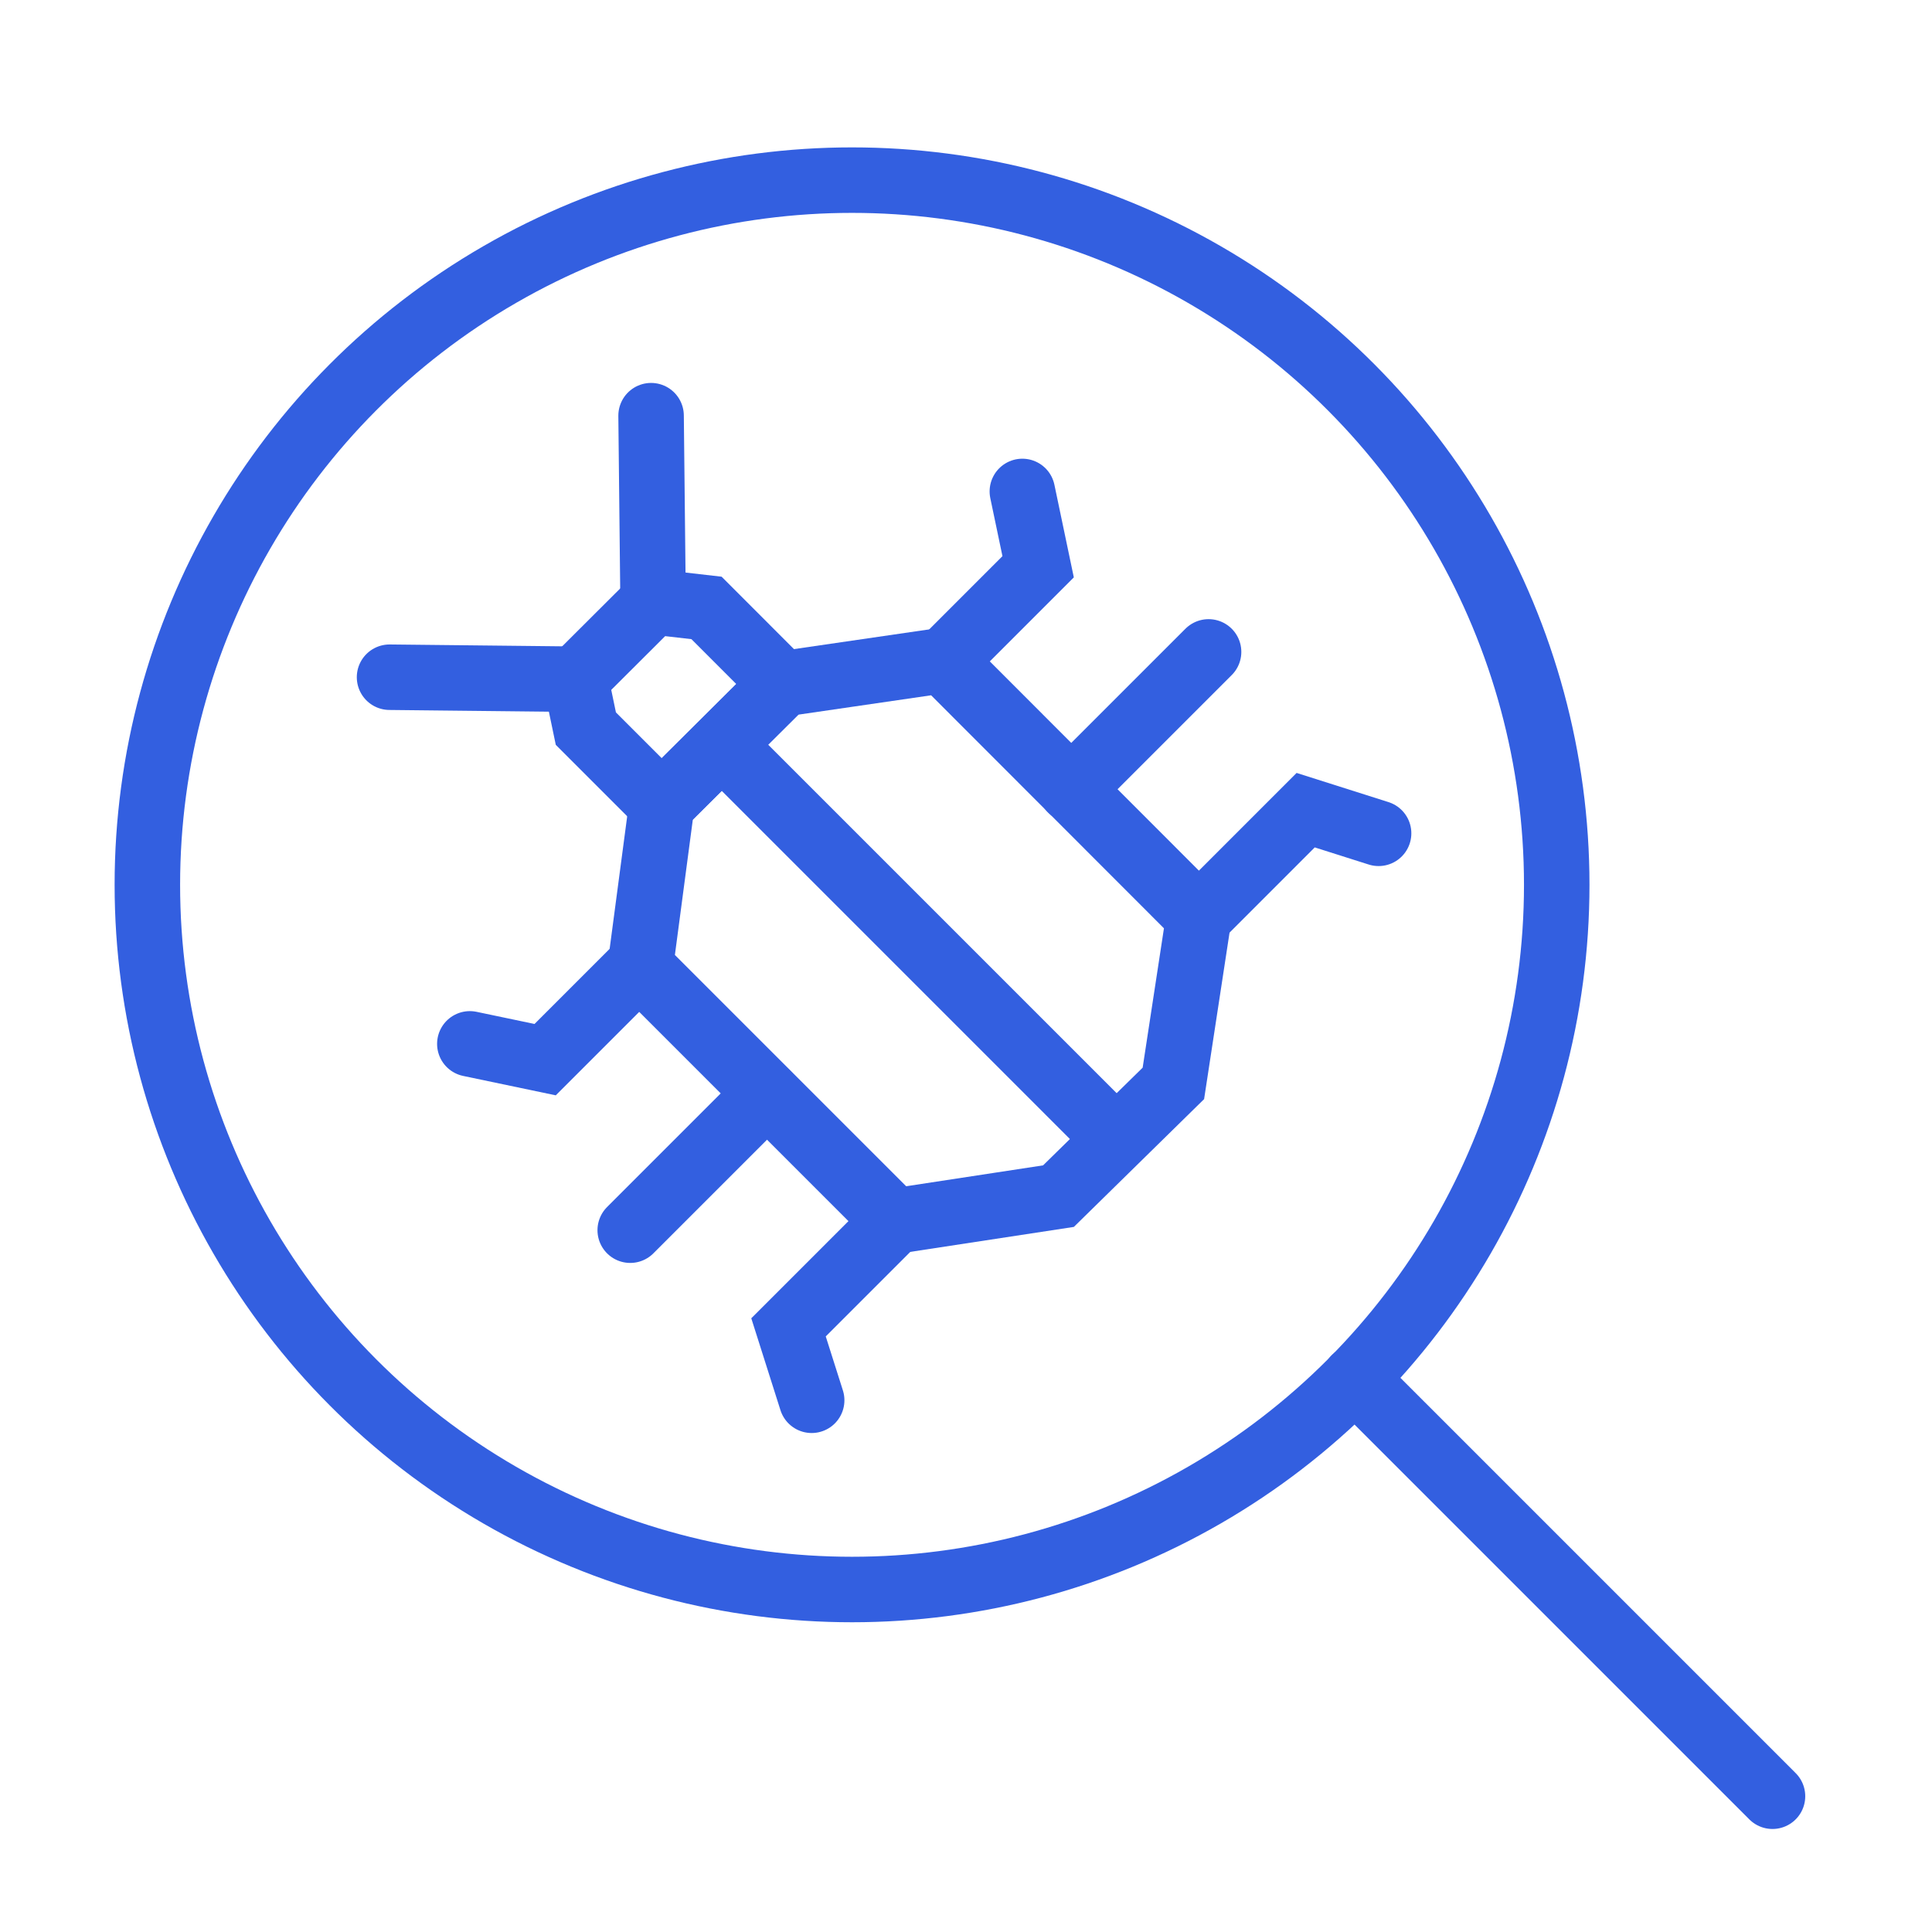
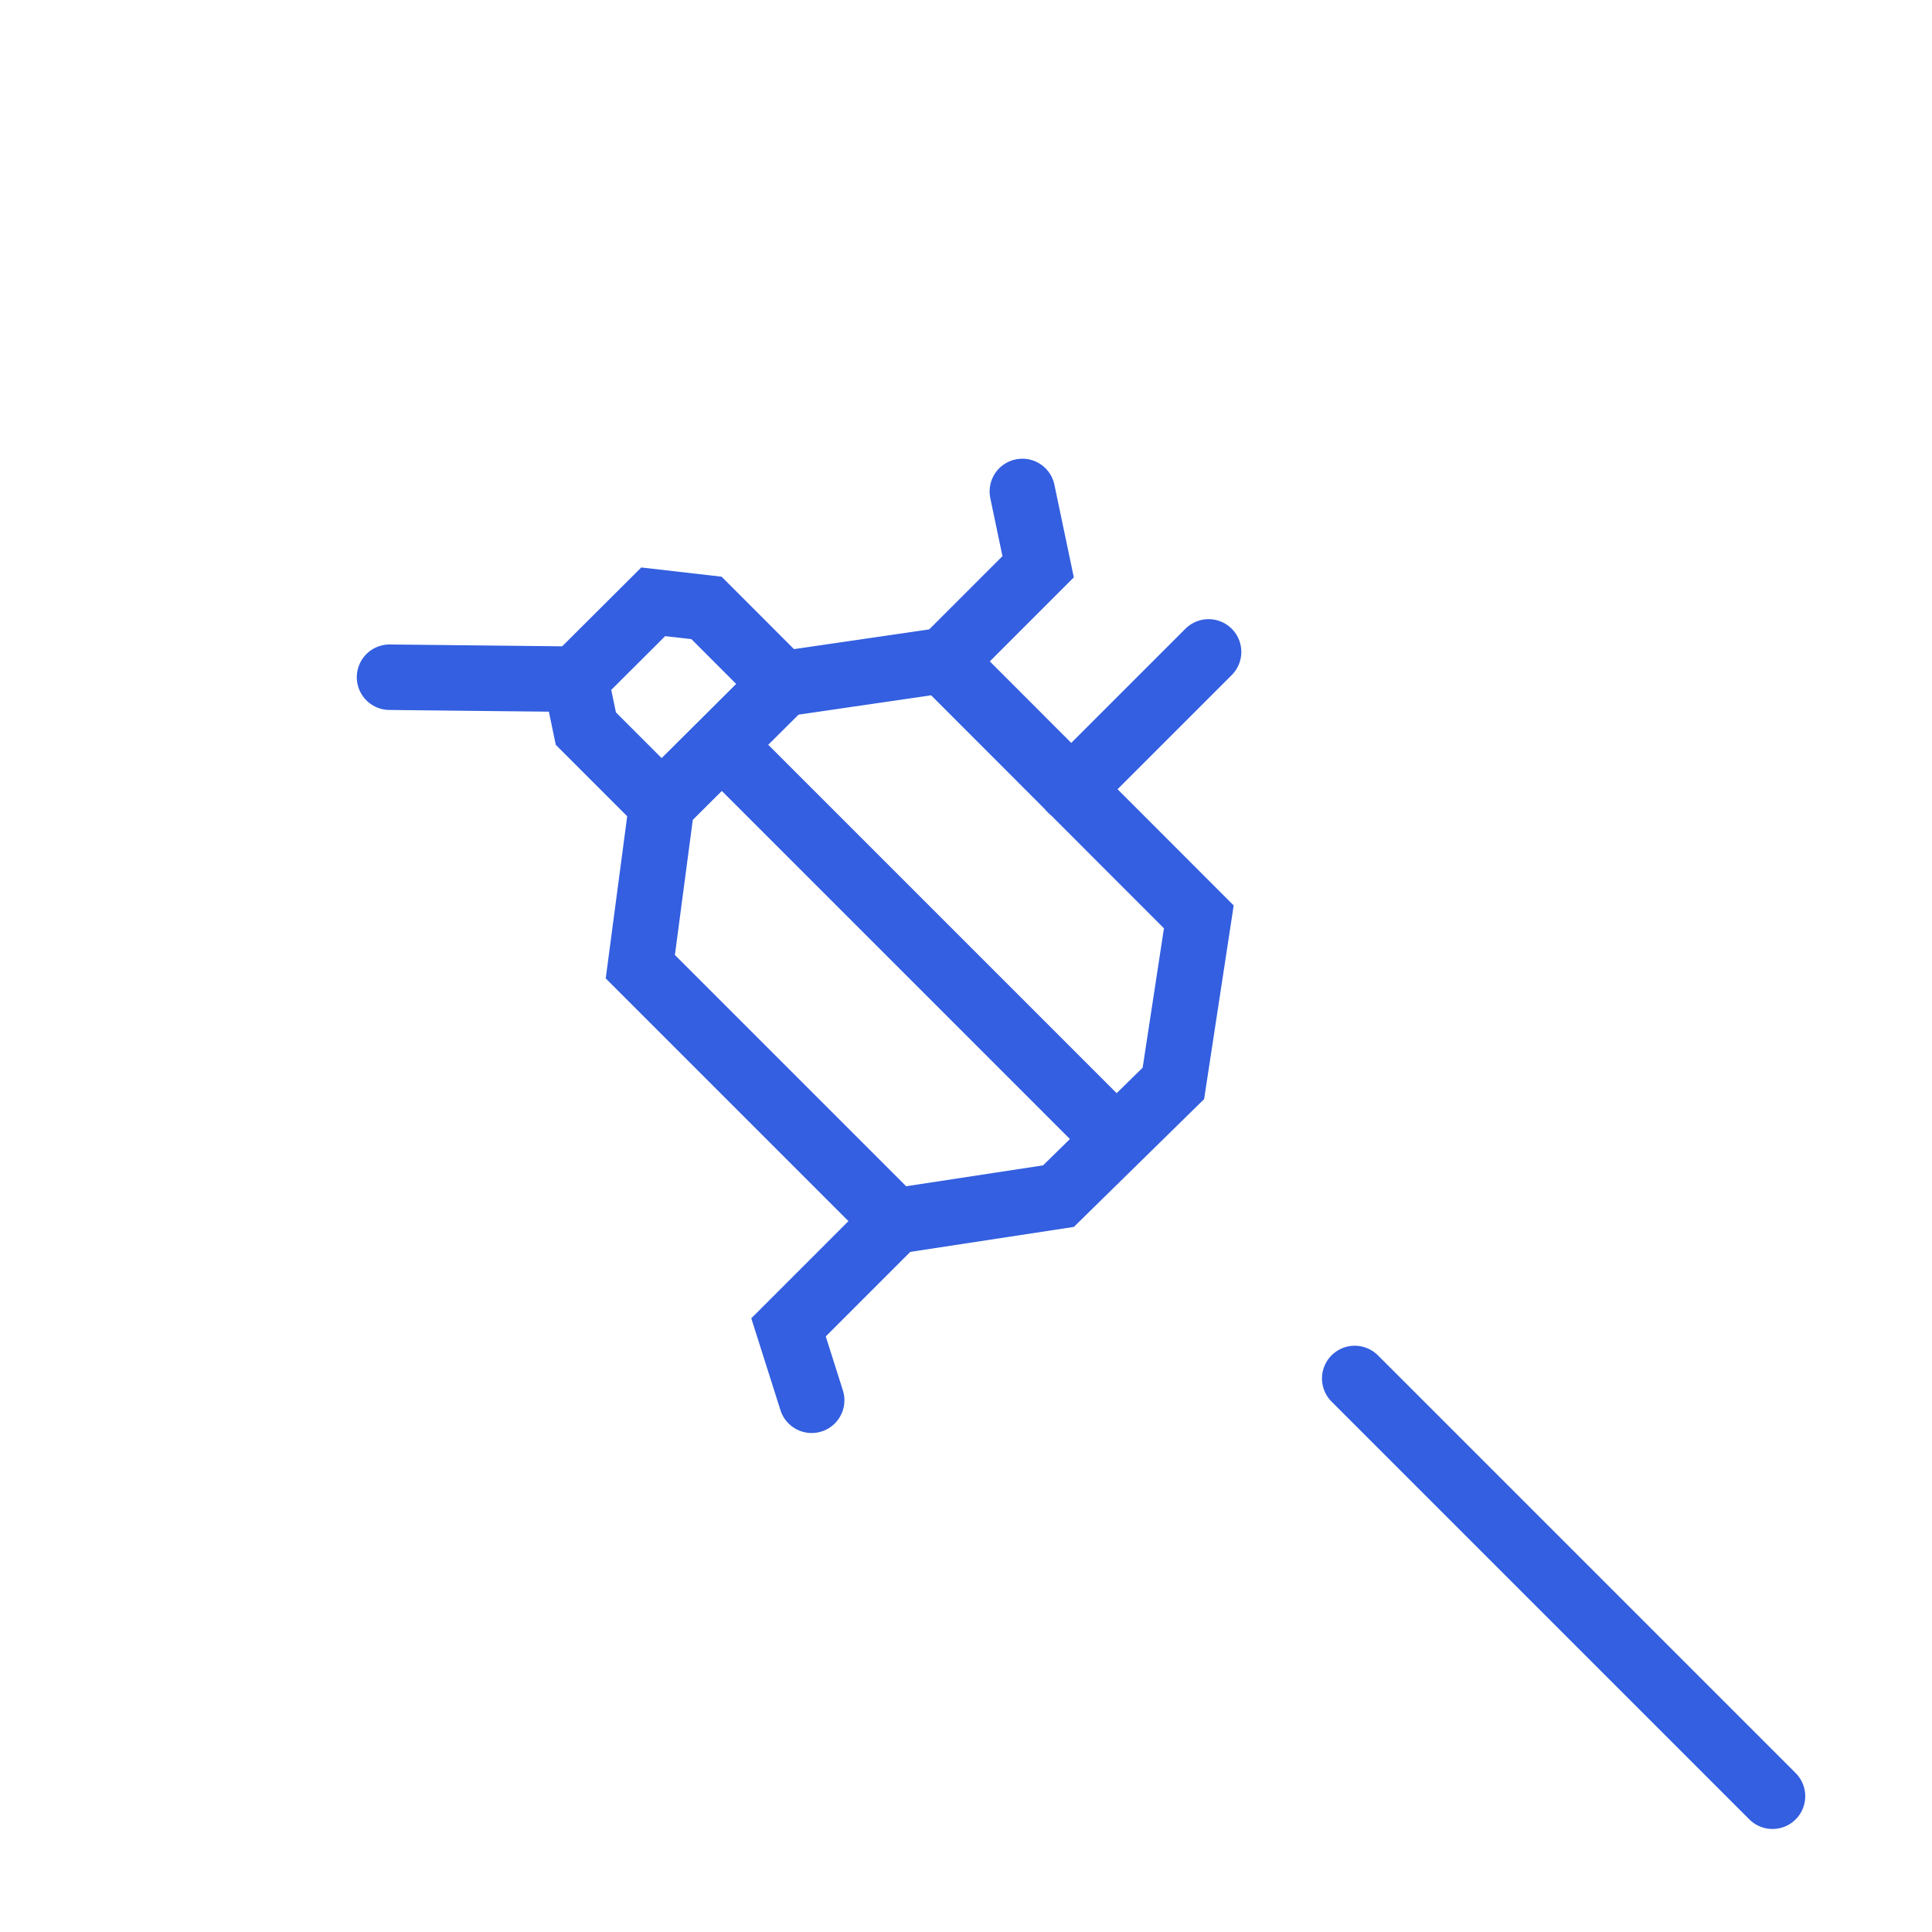
<svg xmlns="http://www.w3.org/2000/svg" width="59" height="59" viewBox="0 0 59 59">
  <g transform="translate(-1210.5 -4243.5)">
    <path d="M37.11,28.5l-.777,5.085-3.509,3.443-5,.763-7.77-7.77.657-4.961,3.7-3.678,4.876-.711Z" transform="translate(1210 4243)" fill="none" stroke="#335fe0" stroke-linecap="round" stroke-width="2" />
-     <path d="M14.848,32.378l2.3.482,2.867-2.867" transform="translate(1210 4243)" fill="none" stroke="#335fe0" stroke-linecap="round" stroke-width="2" />
-     <line y1="4.171" x2="4.171" transform="translate(1229.746 4276.897)" fill="none" stroke="#335fe0" stroke-linecap="round" stroke-width="2" />
    <path d="M25.287,43.262l-.707-2.227,3.325-3.325" transform="translate(1210 4243)" fill="none" stroke="#335fe0" stroke-linecap="round" stroke-width="2" />
    <path d="M31.721,15.508l.482,2.3L29.54,20.471" transform="translate(1210 4243)" fill="none" stroke="#335fe0" stroke-linecap="round" stroke-width="2" />
    <line x1="4.197" y2="4.197" transform="translate(1243.211 4263.408)" fill="none" stroke="#335fe0" stroke-linecap="round" stroke-width="2" />
-     <path d="M42.6,25.948l-2.227-.707L37.34,28.275" transform="translate(1210 4243)" fill="none" stroke="#335fe0" stroke-linecap="round" stroke-width="2" />
    <line x1="5.68" y1="0.061" transform="translate(1222.396 4264.181)" fill="none" stroke="#335fe0" stroke-linecap="round" stroke-width="2" />
-     <line x1="0.061" y1="5.68" transform="translate(1230.383 4256.194)" fill="none" stroke="#335fe0" stroke-linecap="round" stroke-width="2" />
    <path d="M20.706,25.066l-2.315-2.315-.314-1.509,2.371-2.364,1.628.187L24.4,21.391Z" transform="translate(1210 4243)" fill="none" stroke="#335fe0" stroke-linecap="round" stroke-width="2" />
    <line x2="12.758" y2="12.758" transform="translate(1251.871 4285.596)" fill="none" stroke="#335fe0" stroke-linecap="round" stroke-width="2" />
-     <circle cx="21.52" cy="21.52" r="21.52" transform="translate(1215 4249.001)" fill="none" stroke="#335fe0" stroke-linecap="round" stroke-width="2" />
    <line x2="11.314" y2="11.314" transform="translate(1233.266 4266.963)" fill="none" stroke="#335fe0" stroke-linecap="round" stroke-width="2" />
    <rect width="59" height="59" transform="translate(1210.5 4243.5)" fill="none" />
  </g>
</svg>